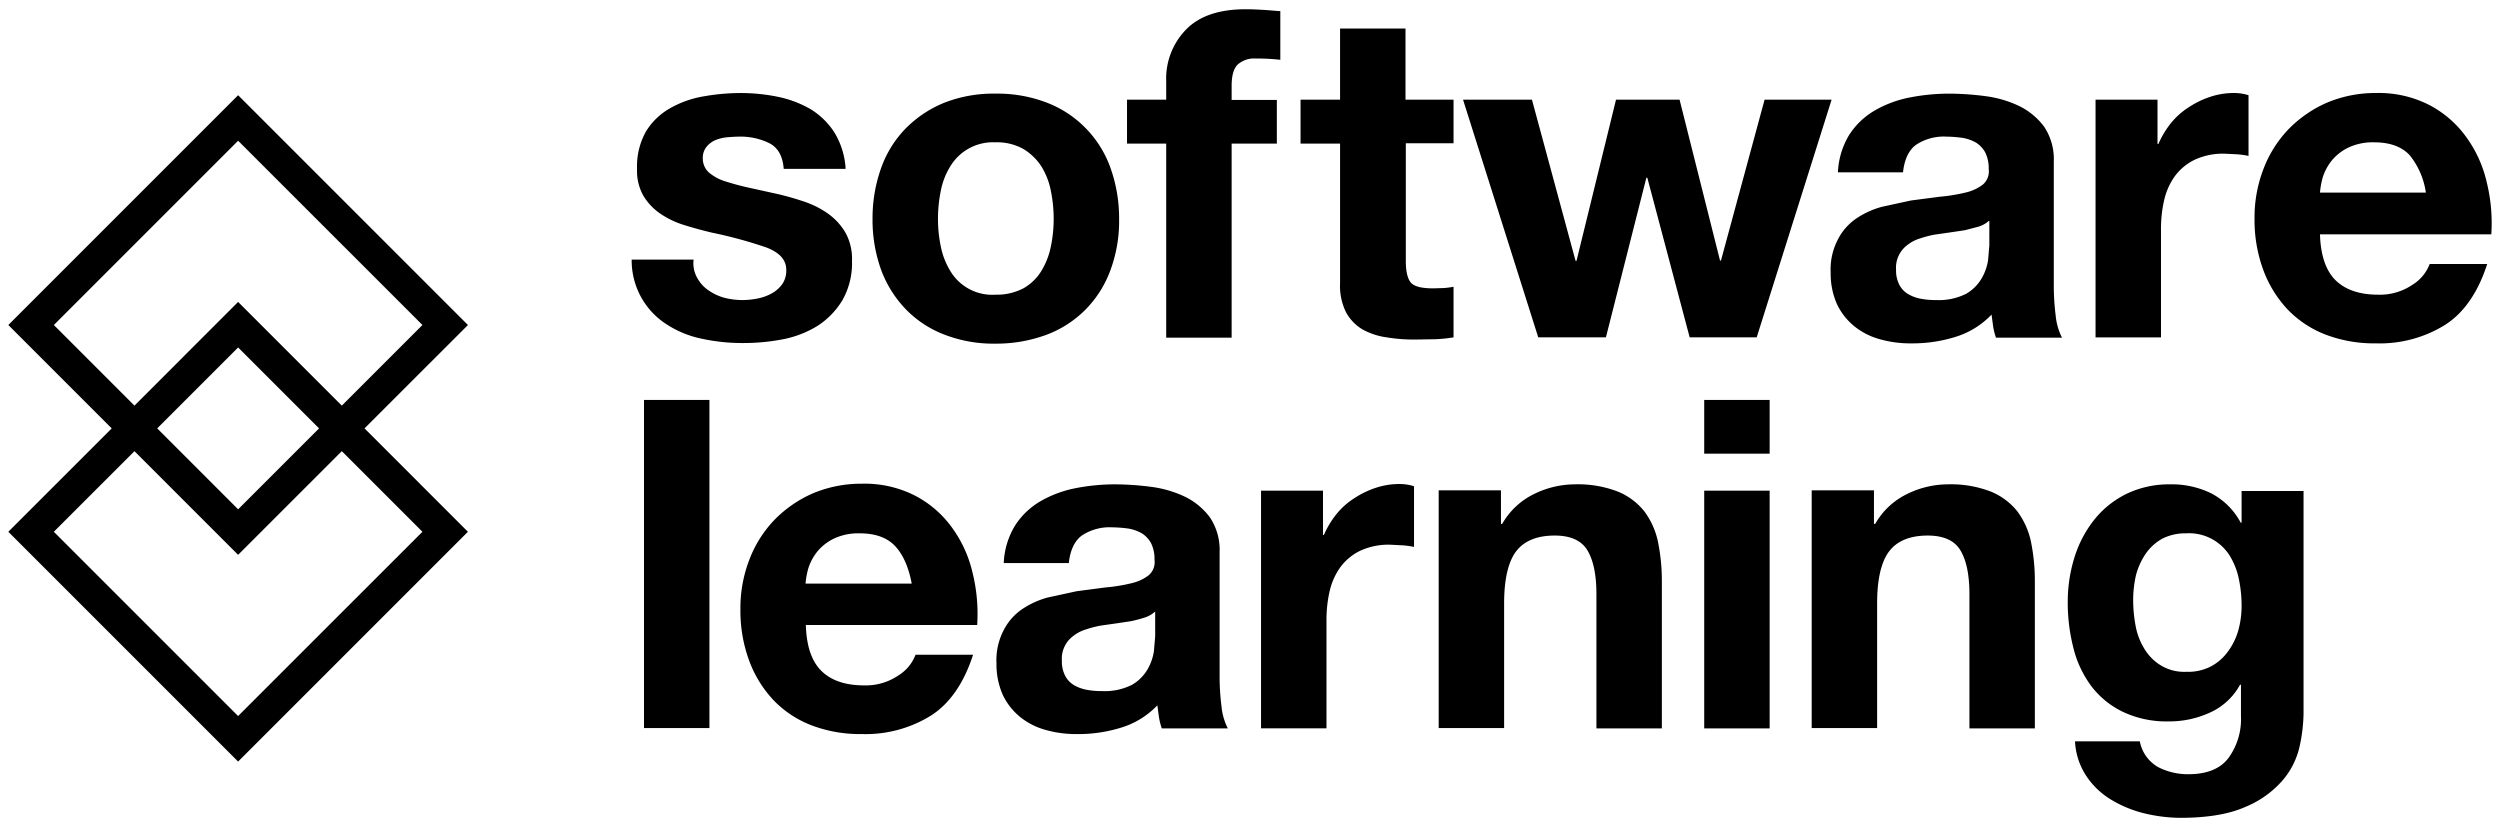
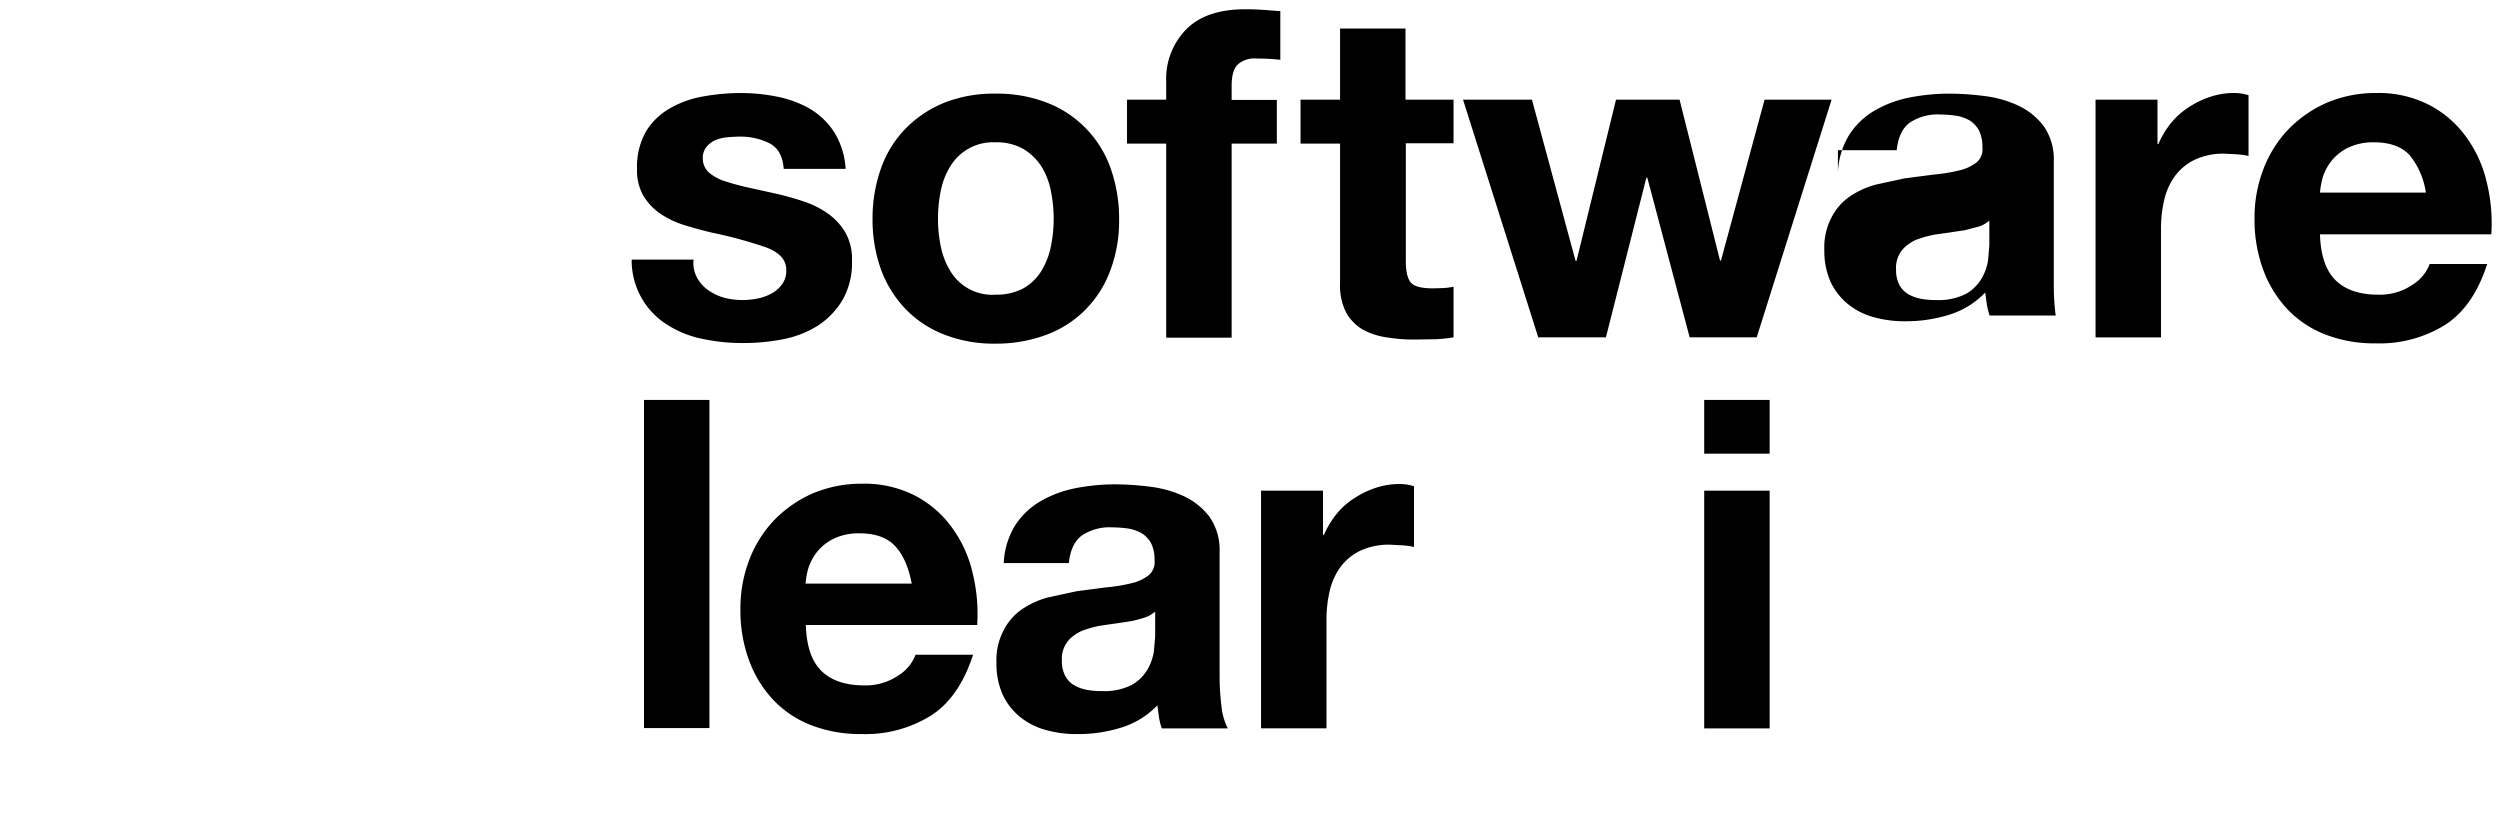
<svg xmlns="http://www.w3.org/2000/svg" xmlns:xlink="http://www.w3.org/1999/xlink" viewBox="0 0 532 176">
  <g fill="#000">
-     <path d="M148.412 59.21c.586 1.055 1.417 1.955 2.422 2.623 1.026.702 2.163 1.225 3.363 1.547a15.66 15.66 0 0 0 3.969.471 16.75 16.75 0 0 0 3.094-.336 10.32 10.32 0 0 0 2.96-1.076 6.85 6.85 0 0 0 2.22-1.951 4.96 4.96 0 0 0 .874-3.094c0-2.085-1.413-3.632-4.171-4.709-3.785-1.3-7.65-2.356-11.57-3.162a85.28 85.28 0 0 1-5.919-1.614c-1.816-.547-3.539-1.363-5.112-2.422-1.473-1.002-2.712-2.309-3.632-3.834a10.66 10.66 0 0 1-1.345-5.65c-.12-2.789.531-5.557 1.883-8 1.24-2.037 2.975-3.726 5.045-4.91a21.55 21.55 0 0 1 7.063-2.556c2.64-.482 5.317-.73 8-.74 2.687-.004 5.368.266 8 .807 2.435.496 4.775 1.382 6.928 2.623a15.96 15.96 0 0 1 5.045 4.91 16.7 16.7 0 0 1 2.422 7.8h-13.175c-.2-2.691-1.209-4.507-3.027-5.449-2.007-.985-4.223-1.47-6.458-1.413-.807 0-1.614.067-2.556.135a9.02 9.02 0 0 0-2.489.605 4.98 4.98 0 0 0-1.883 1.413 3.69 3.69 0 0 0-.807 2.489c-.013 1.157.478 2.262 1.345 3.027 1.047.865 2.261 1.505 3.565 1.883 1.48.471 3.162.942 5.045 1.345l5.785 1.278a59.55 59.55 0 0 1 5.919 1.682c1.826.614 3.549 1.498 5.112 2.623 1.48 1.076 2.717 2.451 3.632 4.036a11.51 11.51 0 0 1 1.345 5.919 15.96 15.96 0 0 1-2.018 8.341c-1.315 2.189-3.109 4.052-5.247 5.449-2.269 1.409-4.777 2.389-7.4 2.892a44.16 44.16 0 0 1-8.476.807c-2.893.016-5.779-.277-8.61-.874a21.71 21.71 0 0 1-7.467-2.96 16.12 16.12 0 0 1-7.665-13.924h13.184c-.18 1.376.104 2.773.807 3.969zm39.149-23.611a23.03 23.03 0 0 1 5.314-8.408 24.5 24.5 0 0 1 8.203-5.382c3.435-1.312 7.09-1.951 10.767-1.883a29.27 29.27 0 0 1 10.83 1.883c6.323 2.396 11.285 7.432 13.588 13.79 1.273 3.536 1.91 7.269 1.883 11.027a30.02 30.02 0 0 1-1.883 10.964 23.33 23.33 0 0 1-5.314 8.341c-2.344 2.346-5.166 4.159-8.274 5.314-3.467 1.273-7.136 1.911-10.83 1.883-3.676.064-7.33-.574-10.767-1.878a22.77 22.77 0 0 1-8.2-5.314c-2.325-2.386-4.134-5.225-5.314-8.341a31.22 31.22 0 0 1-1.886-10.969c-.033-3.758.605-7.493 1.883-11.027zm12.647 16.884c.365 1.831 1.048 3.584 2.018 5.18 2.001 3.358 5.719 5.308 9.619 5.045 2.055.057 4.09-.406 5.919-1.345 1.571-.889 2.89-2.162 3.834-3.7.97-1.596 1.653-3.349 2.018-5.18.404-1.947.607-3.93.605-5.919.002-2.011-.201-4.017-.605-5.987a15.41 15.41 0 0 0-2.018-5.18 11.89 11.89 0 0 0-3.834-3.7 11.52 11.52 0 0 0-5.919-1.413 10.6 10.6 0 0 0-9.619 5.112 15.41 15.41 0 0 0-2.018 5.18c-.404 1.97-.607 3.976-.605 5.987a28.58 28.58 0 0 0 .605 5.92zm39.62-21.929v-9.35h8.341v-3.9a14.96 14.96 0 0 1 4.238-11.032c2.821-2.893 7.063-4.306 12.713-4.306 1.211 0 2.489.067 3.7.135s2.422.2 3.632.269v10.359c-1.697-.196-3.404-.285-5.112-.269a5.3 5.3 0 0 0-4.036 1.345c-.807.875-1.211 2.355-1.211 4.44v3.027h9.619v9.283h-9.619v41.3h-13.924v-41.3l-8.341-.001zm69.486-9.35v9.283h-10.157V55.51c0 2.354.4 3.9 1.144 4.709.807.807 2.354 1.144 4.709 1.144l2.22-.067a19.52 19.52 0 0 0 2.085-.269v10.761c-1.291.214-2.593.347-3.9.4l-4.238.067c-2.05.018-4.098-.139-6.121-.471a14.77 14.77 0 0 1-5.112-1.682 9.55 9.55 0 0 1-3.5-3.632 12.64 12.64 0 0 1-1.278-6.189V30.554h-8.409v-9.35h8.408V6.069h13.924v15.135h10.225zm50.248 50.584l-9.014-33.97h-.2l-8.61 33.97h-14.4l-16.006-50.584h14.664l9.283 34.306h.2l8.41-34.306h13.521l8.61 34.239h.2l9.284-34.239h14.261l-15.942 50.584h-14.261zM391.11 36.81c.088-2.877.923-5.682 2.422-8.139 1.38-2.134 3.248-3.909 5.448-5.18 2.319-1.326 4.842-2.258 7.467-2.758a43.81 43.81 0 0 1 8.341-.807 60.66 60.66 0 0 1 7.736.538c2.471.317 4.877 1.021 7.13 2.085a14.65 14.65 0 0 1 5.309 4.377 12.37 12.37 0 0 1 2.085 7.4v26.3c-.007 2.181.127 4.361.4 6.525a13.19 13.19 0 0 0 1.345 4.709h-14.05c-.273-.788-.475-1.598-.605-2.422l-.336-2.489c-2.141 2.243-4.829 3.889-7.8 4.776a30.58 30.58 0 0 1-9.216 1.345c-2.272.03-4.538-.265-6.727-.874a14.89 14.89 0 0 1-5.449-2.758c-1.569-1.275-2.833-2.883-3.7-4.709-.929-2.119-1.388-4.414-1.345-6.727a13.74 13.74 0 0 1 1.547-7.063 11.96 11.96 0 0 1 3.9-4.44 18.31 18.31 0 0 1 5.449-2.489l6.188-1.345 6.189-.807c1.813-.155 3.612-.447 5.381-.874a9.46 9.46 0 0 0 3.7-1.682 3.66 3.66 0 0 0 1.278-3.3c.046-1.231-.208-2.454-.74-3.565-.467-.847-1.137-1.563-1.951-2.085a8.78 8.78 0 0 0-2.825-1.009 27.52 27.52 0 0 0-3.5-.269c-2.284-.124-4.548.489-6.458 1.749-1.547 1.144-2.489 3.162-2.758 5.852H391.11v.135zm32.086 10.225a5.9 5.9 0 0 1-2.22 1.211l-2.825.74-3.162.471-3.3.471a23.1 23.1 0 0 0-3.094.807c-.95.283-1.839.739-2.623 1.345a6 6 0 0 0-2.489 5.314c-.039 1.093.192 2.179.673 3.162a4.96 4.96 0 0 0 1.883 2.018 8.37 8.37 0 0 0 2.758 1.009 16.97 16.97 0 0 0 3.229.269 12.9 12.9 0 0 0 6.39-1.345 9.08 9.08 0 0 0 3.3-3.3c.684-1.183 1.14-2.483 1.345-3.834l.269-3.162v-5.18l-.134.004zm35.92-25.83v9.417h.2a19.36 19.36 0 0 1 2.623-4.372c1.079-1.348 2.375-2.508 3.834-3.431a19.18 19.18 0 0 1 4.574-2.22c1.649-.545 3.375-.818 5.112-.807 1.027.002 2.048.161 3.027.471v12.915c-.776-.164-1.563-.276-2.354-.336l-2.623-.135a14.36 14.36 0 0 0-6.458 1.278 11.4 11.4 0 0 0-4.238 3.5c-1.092 1.534-1.868 3.27-2.281 5.107a27.41 27.41 0 0 0-.673 6.39v22.81h-13.927V21.205h13.184zm37.939 38.476c2.085 2.018 5.112 3.027 9.014 3.027 2.58.083 5.121-.646 7.265-2.085 1.695-1.025 2.997-2.588 3.7-4.44h12.242c-1.951 6.054-4.978 10.426-9.014 12.982-4.4 2.709-9.499 4.065-14.664 3.9-3.675.062-7.328-.577-10.763-1.883-3.084-1.189-5.865-3.05-8.139-5.449a24.76 24.76 0 0 1-5.112-8.408c-1.245-3.449-1.861-7.094-1.817-10.761-.044-3.608.595-7.191 1.884-10.561 1.186-3.153 2.994-6.035 5.316-8.475 2.325-2.388 5.088-4.307 8.139-5.65a26.56 26.56 0 0 1 10.491-2.086 23.66 23.66 0 0 1 11.234 2.489c3.111 1.599 5.806 3.902 7.87 6.727a26.3 26.3 0 0 1 4.44 9.619c.917 3.67 1.257 7.46 1.009 11.234h-36.459c.135 4.506 1.276 7.802 3.364 9.82zm15.74-26.638c-1.682-1.816-4.171-2.758-7.6-2.758a12.18 12.18 0 0 0-5.516 1.144 10.46 10.46 0 0 0-3.5 2.758 11.1 11.1 0 0 0-1.883 3.5 17.29 17.29 0 0 0-.605 3.3h22.534c-.409-2.908-1.594-5.651-3.43-7.944h0zM150.968 85.107v69.823h-13.924V85.107h13.924zm23.88 57.715c2.085 2.018 5.112 3.027 9.014 3.027 2.58.083 5.121-.646 7.265-2.085 1.695-1.025 2.997-2.588 3.7-4.44h12.243c-1.951 6.054-4.978 10.426-9.014 12.982-4.4 2.709-9.499 4.065-14.664 3.9-3.675.062-7.328-.577-10.763-1.883-3.084-1.189-5.865-3.05-8.139-5.449a24.76 24.76 0 0 1-5.112-8.408c-1.245-3.45-1.86-7.096-1.816-10.763-.044-3.608.595-7.191 1.883-10.561 1.186-3.152 2.994-6.033 5.316-8.473 2.325-2.388 5.088-4.307 8.139-5.65a26.56 26.56 0 0 1 10.491-2.086c3.892-.107 7.751.748 11.233 2.489 3.111 1.599 5.806 3.902 7.87 6.727a26.3 26.3 0 0 1 4.44 9.619c.917 3.67 1.257 7.46 1.009 11.234h-36.458c.135 4.573 1.276 7.802 3.363 9.82zm15.673-26.57c-1.682-1.816-4.171-2.758-7.6-2.758a12.18 12.18 0 0 0-5.516 1.144 10.46 10.46 0 0 0-3.5 2.758 11.1 11.1 0 0 0-1.883 3.5 17.29 17.29 0 0 0-.605 3.3h22.6c-.67-3.505-1.814-6.128-3.496-7.944h0zm23.073 3.7c.088-2.877.923-5.682 2.422-8.139a16.05 16.05 0 0 1 5.449-5.18 24.15 24.15 0 0 1 7.467-2.758 43.81 43.81 0 0 1 8.341-.807 60.67 60.67 0 0 1 7.736.538c2.471.317 4.877 1.021 7.13 2.085 2.092 1.017 3.911 2.517 5.308 4.377a12.37 12.37 0 0 1 2.085 7.4v26.3c-.007 2.181.126 4.361.4 6.525a13.19 13.19 0 0 0 1.345 4.709h-14.05a14.21 14.21 0 0 1-.605-2.422l-.336-2.489c-2.141 2.243-4.829 3.889-7.8 4.776a30.58 30.58 0 0 1-9.216 1.345c-2.272.03-4.538-.265-6.727-.874a14.89 14.89 0 0 1-5.449-2.758c-1.569-1.274-2.833-2.883-3.7-4.709-.929-2.119-1.388-4.414-1.345-6.727a13.74 13.74 0 0 1 1.547-7.063 11.96 11.96 0 0 1 3.9-4.44 18.31 18.31 0 0 1 5.449-2.489l6.189-1.345 6.188-.807c1.813-.155 3.612-.447 5.381-.874a9.46 9.46 0 0 0 3.7-1.682 3.66 3.66 0 0 0 1.278-3.3c.046-1.231-.208-2.454-.74-3.565-.467-.847-1.137-1.563-1.951-2.085a8.78 8.78 0 0 0-2.825-1.009 27.52 27.52 0 0 0-3.5-.269c-2.284-.124-4.548.489-6.458 1.749-1.547 1.144-2.489 3.162-2.758 5.852h-13.855v.135zm32.086 10.292a5.9 5.9 0 0 1-2.22 1.211c-.928.295-1.871.542-2.825.74l-3.162.471-3.3.471a23.1 23.1 0 0 0-3.094.807c-.95.283-1.839.739-2.623 1.345a6 6 0 0 0-2.489 5.314c-.038 1.095.196 2.182.68 3.165a4.96 4.96 0 0 0 1.883 2.018 8.37 8.37 0 0 0 2.758 1.009 16.97 16.97 0 0 0 3.229.269 12.9 12.9 0 0 0 6.39-1.345 9.08 9.08 0 0 0 3.3-3.3c.684-1.183 1.14-2.483 1.345-3.834l.269-3.162v-5.18l-.141.001zm35.853-25.831v9.417h.2a19.36 19.36 0 0 1 2.623-4.372c1.079-1.348 2.375-2.508 3.834-3.431a19.18 19.18 0 0 1 4.574-2.22c1.649-.545 3.375-.818 5.112-.807 1.027.002 2.048.161 3.027.471v12.915c-.776-.164-1.563-.276-2.354-.336l-2.623-.135a14.36 14.36 0 0 0-6.458 1.278 11.4 11.4 0 0 0-4.238 3.5c-1.092 1.534-1.868 3.27-2.281 5.107a27.41 27.41 0 0 0-.673 6.39v22.8h-13.927v-50.577h13.184z" />
+     <path d="M148.412 59.21c.586 1.055 1.417 1.955 2.422 2.623 1.026.702 2.163 1.225 3.363 1.547a15.66 15.66 0 0 0 3.969.471 16.75 16.75 0 0 0 3.094-.336 10.32 10.32 0 0 0 2.96-1.076 6.85 6.85 0 0 0 2.22-1.951 4.96 4.96 0 0 0 .874-3.094c0-2.085-1.413-3.632-4.171-4.709-3.785-1.3-7.65-2.356-11.57-3.162a85.28 85.28 0 0 1-5.919-1.614c-1.816-.547-3.539-1.363-5.112-2.422-1.473-1.002-2.712-2.309-3.632-3.834a10.66 10.66 0 0 1-1.345-5.65c-.12-2.789.531-5.557 1.883-8 1.24-2.037 2.975-3.726 5.045-4.91a21.55 21.55 0 0 1 7.063-2.556c2.64-.482 5.317-.73 8-.74 2.687-.004 5.368.266 8 .807 2.435.496 4.775 1.382 6.928 2.623a15.96 15.96 0 0 1 5.045 4.91 16.7 16.7 0 0 1 2.422 7.8h-13.175c-.2-2.691-1.209-4.507-3.027-5.449-2.007-.985-4.223-1.47-6.458-1.413-.807 0-1.614.067-2.556.135a9.02 9.02 0 0 0-2.489.605 4.98 4.98 0 0 0-1.883 1.413 3.69 3.69 0 0 0-.807 2.489c-.013 1.157.478 2.262 1.345 3.027 1.047.865 2.261 1.505 3.565 1.883 1.48.471 3.162.942 5.045 1.345l5.785 1.278a59.55 59.55 0 0 1 5.919 1.682c1.826.614 3.549 1.498 5.112 2.623 1.48 1.076 2.717 2.451 3.632 4.036a11.51 11.51 0 0 1 1.345 5.919 15.96 15.96 0 0 1-2.018 8.341c-1.315 2.189-3.109 4.052-5.247 5.449-2.269 1.409-4.777 2.389-7.4 2.892a44.16 44.16 0 0 1-8.476.807c-2.893.016-5.779-.277-8.61-.874a21.71 21.71 0 0 1-7.467-2.96 16.12 16.12 0 0 1-7.665-13.924h13.184c-.18 1.376.104 2.773.807 3.969zm39.149-23.611a23.03 23.03 0 0 1 5.314-8.408 24.5 24.5 0 0 1 8.203-5.382c3.435-1.312 7.09-1.951 10.767-1.883a29.27 29.27 0 0 1 10.83 1.883c6.323 2.396 11.285 7.432 13.588 13.79 1.273 3.536 1.91 7.269 1.883 11.027a30.02 30.02 0 0 1-1.883 10.964 23.33 23.33 0 0 1-5.314 8.341c-2.344 2.346-5.166 4.159-8.274 5.314-3.467 1.273-7.136 1.911-10.83 1.883-3.676.064-7.33-.574-10.767-1.878a22.77 22.77 0 0 1-8.2-5.314c-2.325-2.386-4.134-5.225-5.314-8.341a31.22 31.22 0 0 1-1.886-10.969c-.033-3.758.605-7.493 1.883-11.027zm12.647 16.884c.365 1.831 1.048 3.584 2.018 5.18 2.001 3.358 5.719 5.308 9.619 5.045 2.055.057 4.09-.406 5.919-1.345 1.571-.889 2.89-2.162 3.834-3.7.97-1.596 1.653-3.349 2.018-5.18.404-1.947.607-3.93.605-5.919.002-2.011-.201-4.017-.605-5.987a15.41 15.41 0 0 0-2.018-5.18 11.89 11.89 0 0 0-3.834-3.7 11.52 11.52 0 0 0-5.919-1.413 10.6 10.6 0 0 0-9.619 5.112 15.41 15.41 0 0 0-2.018 5.18c-.404 1.97-.607 3.976-.605 5.987a28.58 28.58 0 0 0 .605 5.92zm39.62-21.929v-9.35h8.341v-3.9a14.96 14.96 0 0 1 4.238-11.032c2.821-2.893 7.063-4.306 12.713-4.306 1.211 0 2.489.067 3.7.135s2.422.2 3.632.269v10.359c-1.697-.196-3.404-.285-5.112-.269a5.3 5.3 0 0 0-4.036 1.345c-.807.875-1.211 2.355-1.211 4.44v3.027h9.619v9.283h-9.619v41.3h-13.924v-41.3l-8.341-.001zm69.486-9.35v9.283h-10.157V55.51c0 2.354.4 3.9 1.144 4.709.807.807 2.354 1.144 4.709 1.144l2.22-.067a19.52 19.52 0 0 0 2.085-.269v10.761c-1.291.214-2.593.347-3.9.4l-4.238.067c-2.05.018-4.098-.139-6.121-.471a14.77 14.77 0 0 1-5.112-1.682 9.55 9.55 0 0 1-3.5-3.632 12.64 12.64 0 0 1-1.278-6.189V30.554h-8.409v-9.35h8.408V6.069h13.924v15.135h10.225zm50.248 50.584l-9.014-33.97h-.2l-8.61 33.97h-14.4l-16.006-50.584h14.664l9.283 34.306h.2l8.41-34.306h13.521l8.61 34.239h.2l9.284-34.239h14.261l-15.942 50.584h-14.261zM391.11 36.81c.088-2.877.923-5.682 2.422-8.139 1.38-2.134 3.248-3.909 5.448-5.18 2.319-1.326 4.842-2.258 7.467-2.758a43.81 43.81 0 0 1 8.341-.807 60.66 60.66 0 0 1 7.736.538c2.471.317 4.877 1.021 7.13 2.085a14.65 14.65 0 0 1 5.309 4.377 12.37 12.37 0 0 1 2.085 7.4v26.3c-.007 2.181.127 4.361.4 6.525h-14.05c-.273-.788-.475-1.598-.605-2.422l-.336-2.489c-2.141 2.243-4.829 3.889-7.8 4.776a30.58 30.58 0 0 1-9.216 1.345c-2.272.03-4.538-.265-6.727-.874a14.89 14.89 0 0 1-5.449-2.758c-1.569-1.275-2.833-2.883-3.7-4.709-.929-2.119-1.388-4.414-1.345-6.727a13.74 13.74 0 0 1 1.547-7.063 11.96 11.96 0 0 1 3.9-4.44 18.31 18.31 0 0 1 5.449-2.489l6.188-1.345 6.189-.807c1.813-.155 3.612-.447 5.381-.874a9.46 9.46 0 0 0 3.7-1.682 3.66 3.66 0 0 0 1.278-3.3c.046-1.231-.208-2.454-.74-3.565-.467-.847-1.137-1.563-1.951-2.085a8.78 8.78 0 0 0-2.825-1.009 27.52 27.52 0 0 0-3.5-.269c-2.284-.124-4.548.489-6.458 1.749-1.547 1.144-2.489 3.162-2.758 5.852H391.11v.135zm32.086 10.225a5.9 5.9 0 0 1-2.22 1.211l-2.825.74-3.162.471-3.3.471a23.1 23.1 0 0 0-3.094.807c-.95.283-1.839.739-2.623 1.345a6 6 0 0 0-2.489 5.314c-.039 1.093.192 2.179.673 3.162a4.96 4.96 0 0 0 1.883 2.018 8.37 8.37 0 0 0 2.758 1.009 16.97 16.97 0 0 0 3.229.269 12.9 12.9 0 0 0 6.39-1.345 9.08 9.08 0 0 0 3.3-3.3c.684-1.183 1.14-2.483 1.345-3.834l.269-3.162v-5.18l-.134.004zm35.92-25.83v9.417h.2a19.36 19.36 0 0 1 2.623-4.372c1.079-1.348 2.375-2.508 3.834-3.431a19.18 19.18 0 0 1 4.574-2.22c1.649-.545 3.375-.818 5.112-.807 1.027.002 2.048.161 3.027.471v12.915c-.776-.164-1.563-.276-2.354-.336l-2.623-.135a14.36 14.36 0 0 0-6.458 1.278 11.4 11.4 0 0 0-4.238 3.5c-1.092 1.534-1.868 3.27-2.281 5.107a27.41 27.41 0 0 0-.673 6.39v22.81h-13.927V21.205h13.184zm37.939 38.476c2.085 2.018 5.112 3.027 9.014 3.027 2.58.083 5.121-.646 7.265-2.085 1.695-1.025 2.997-2.588 3.7-4.44h12.242c-1.951 6.054-4.978 10.426-9.014 12.982-4.4 2.709-9.499 4.065-14.664 3.9-3.675.062-7.328-.577-10.763-1.883-3.084-1.189-5.865-3.05-8.139-5.449a24.76 24.76 0 0 1-5.112-8.408c-1.245-3.449-1.861-7.094-1.817-10.761-.044-3.608.595-7.191 1.884-10.561 1.186-3.153 2.994-6.035 5.316-8.475 2.325-2.388 5.088-4.307 8.139-5.65a26.56 26.56 0 0 1 10.491-2.086 23.66 23.66 0 0 1 11.234 2.489c3.111 1.599 5.806 3.902 7.87 6.727a26.3 26.3 0 0 1 4.44 9.619c.917 3.67 1.257 7.46 1.009 11.234h-36.459c.135 4.506 1.276 7.802 3.364 9.82zm15.74-26.638c-1.682-1.816-4.171-2.758-7.6-2.758a12.18 12.18 0 0 0-5.516 1.144 10.46 10.46 0 0 0-3.5 2.758 11.1 11.1 0 0 0-1.883 3.5 17.29 17.29 0 0 0-.605 3.3h22.534c-.409-2.908-1.594-5.651-3.43-7.944h0zM150.968 85.107v69.823h-13.924V85.107h13.924zm23.88 57.715c2.085 2.018 5.112 3.027 9.014 3.027 2.58.083 5.121-.646 7.265-2.085 1.695-1.025 2.997-2.588 3.7-4.44h12.243c-1.951 6.054-4.978 10.426-9.014 12.982-4.4 2.709-9.499 4.065-14.664 3.9-3.675.062-7.328-.577-10.763-1.883-3.084-1.189-5.865-3.05-8.139-5.449a24.76 24.76 0 0 1-5.112-8.408c-1.245-3.45-1.86-7.096-1.816-10.763-.044-3.608.595-7.191 1.883-10.561 1.186-3.152 2.994-6.033 5.316-8.473 2.325-2.388 5.088-4.307 8.139-5.65a26.56 26.56 0 0 1 10.491-2.086c3.892-.107 7.751.748 11.233 2.489 3.111 1.599 5.806 3.902 7.87 6.727a26.3 26.3 0 0 1 4.44 9.619c.917 3.67 1.257 7.46 1.009 11.234h-36.458c.135 4.573 1.276 7.802 3.363 9.82zm15.673-26.57c-1.682-1.816-4.171-2.758-7.6-2.758a12.18 12.18 0 0 0-5.516 1.144 10.46 10.46 0 0 0-3.5 2.758 11.1 11.1 0 0 0-1.883 3.5 17.29 17.29 0 0 0-.605 3.3h22.6c-.67-3.505-1.814-6.128-3.496-7.944h0zm23.073 3.7c.088-2.877.923-5.682 2.422-8.139a16.05 16.05 0 0 1 5.449-5.18 24.15 24.15 0 0 1 7.467-2.758 43.81 43.81 0 0 1 8.341-.807 60.67 60.67 0 0 1 7.736.538c2.471.317 4.877 1.021 7.13 2.085 2.092 1.017 3.911 2.517 5.308 4.377a12.37 12.37 0 0 1 2.085 7.4v26.3c-.007 2.181.126 4.361.4 6.525a13.19 13.19 0 0 0 1.345 4.709h-14.05a14.21 14.21 0 0 1-.605-2.422l-.336-2.489c-2.141 2.243-4.829 3.889-7.8 4.776a30.58 30.58 0 0 1-9.216 1.345c-2.272.03-4.538-.265-6.727-.874a14.89 14.89 0 0 1-5.449-2.758c-1.569-1.274-2.833-2.883-3.7-4.709-.929-2.119-1.388-4.414-1.345-6.727a13.74 13.74 0 0 1 1.547-7.063 11.96 11.96 0 0 1 3.9-4.44 18.31 18.31 0 0 1 5.449-2.489l6.189-1.345 6.188-.807c1.813-.155 3.612-.447 5.381-.874a9.46 9.46 0 0 0 3.7-1.682 3.66 3.66 0 0 0 1.278-3.3c.046-1.231-.208-2.454-.74-3.565-.467-.847-1.137-1.563-1.951-2.085a8.78 8.78 0 0 0-2.825-1.009 27.52 27.52 0 0 0-3.5-.269c-2.284-.124-4.548.489-6.458 1.749-1.547 1.144-2.489 3.162-2.758 5.852h-13.855v.135zm32.086 10.292a5.9 5.9 0 0 1-2.22 1.211c-.928.295-1.871.542-2.825.74l-3.162.471-3.3.471a23.1 23.1 0 0 0-3.094.807c-.95.283-1.839.739-2.623 1.345a6 6 0 0 0-2.489 5.314c-.038 1.095.196 2.182.68 3.165a4.96 4.96 0 0 0 1.883 2.018 8.37 8.37 0 0 0 2.758 1.009 16.97 16.97 0 0 0 3.229.269 12.9 12.9 0 0 0 6.39-1.345 9.08 9.08 0 0 0 3.3-3.3c.684-1.183 1.14-2.483 1.345-3.834l.269-3.162v-5.18l-.141.001zm35.853-25.831v9.417h.2a19.36 19.36 0 0 1 2.623-4.372c1.079-1.348 2.375-2.508 3.834-3.431a19.18 19.18 0 0 1 4.574-2.22c1.649-.545 3.375-.818 5.112-.807 1.027.002 2.048.161 3.027.471v12.915c-.776-.164-1.563-.276-2.354-.336l-2.623-.135a14.36 14.36 0 0 0-6.458 1.278 11.4 11.4 0 0 0-4.238 3.5c-1.092 1.534-1.868 3.27-2.281 5.107a27.41 27.41 0 0 0-.673 6.39v22.8h-13.927v-50.577h13.184z" />
    <use xlink:href="#B" />
    <path d="M362.656 96.542V85.107h13.924v11.435h-13.924zm13.924 7.87v50.585h-13.924v-50.584l13.924-.001z" />
    <use xlink:href="#B" x="79.375" />
-     <path d="M489.387 158.697c-.575 2.677-1.8 5.172-3.565 7.265-2.16 2.503-4.879 4.462-7.937 5.718-3.431 1.547-8.072 2.354-13.924 2.354a33.56 33.56 0 0 1-7.6-.942 25.2 25.2 0 0 1-7.063-2.892 16.55 16.55 0 0 1-5.314-5.045 14.65 14.65 0 0 1-2.422-7.4h13.79c.429 2.286 1.828 4.273 3.834 5.449a13.75 13.75 0 0 0 6.525 1.547c3.9 0 6.794-1.144 8.543-3.5a14.06 14.06 0 0 0 2.623-8.879v-6.659h-.2c-1.426 2.619-3.67 4.698-6.39 5.919-2.743 1.259-5.727 1.901-8.745 1.883a21.75 21.75 0 0 1-9.754-2.018c-2.641-1.26-4.946-3.127-6.727-5.449-1.807-2.431-3.11-5.198-3.834-8.139-.82-3.209-1.227-6.509-1.211-9.821-.007-3.192.469-6.367 1.413-9.417a24.51 24.51 0 0 1 4.17-8c1.833-2.314 4.153-4.197 6.794-5.516a20.8 20.8 0 0 1 9.35-2.085c3.023-.076 6.021.569 8.745 1.883a14.86 14.86 0 0 1 6.323 6.256h.2v-6.727h13.184v47.356c-.041 2.307-.312 4.605-.808 6.859zm-19.036-16.817c1.463-.751 2.73-1.834 3.7-3.162a13.77 13.77 0 0 0 2.22-4.44 19.36 19.36 0 0 0 .74-5.247 28.03 28.03 0 0 0-.605-5.919c-.361-1.737-1.021-3.399-1.951-4.91a10.22 10.22 0 0 0-9.283-4.709 10.74 10.74 0 0 0-5.045 1.144 10.51 10.51 0 0 0-3.5 3.161c-.948 1.396-1.654 2.942-2.085 4.574a24.13 24.13 0 0 0-.605 5.449c.012 1.829.193 3.653.538 5.449a14.01 14.01 0 0 0 1.883 4.843c.863 1.435 2.065 2.637 3.5 3.5a9.55 9.55 0 0 0 5.381 1.345 10.57 10.57 0 0 0 5.111-1.077l.001-.001zM99.577 69.162l-48.906-48.9-48.9 48.9 22 22-22 22 48.9 48.9 48.9-48.9-22-22 22.006-22zm-88.119 0l39.213-39.214L89.89 69.162 72.737 86.318 50.671 64.254 28.61 86.318 11.458 69.162zm56.437 22l-17.22 17.22-17.221-17.22 17.22-17.22 17.221 17.22zm22 22l-39.224 39.211-39.214-39.211L28.61 96.009l22.061 22.058 22.063-22.063 17.161 17.158z" />
  </g>
  <defs>
-     <path id="B" d="M319.404 104.413v7.063h.269a15.65 15.65 0 0 1 6.861-6.39c2.68-1.317 5.624-2.007 8.61-2.018 3.122-.096 6.231.43 9.148 1.547 2.216.905 4.161 2.364 5.65 4.238a16.52 16.52 0 0 1 2.892 6.525c.561 2.813.831 5.675.807 8.543v31.077h-13.923v-28.589c0-4.171-.673-7.265-1.951-9.35s-3.632-3.094-6.928-3.094c-3.767 0-6.525 1.144-8.207 3.363s-2.556 5.919-2.556 11.1v26.5h-13.924v-50.582h13.252v.067z" />
-   </defs>
+     </defs>
</svg>